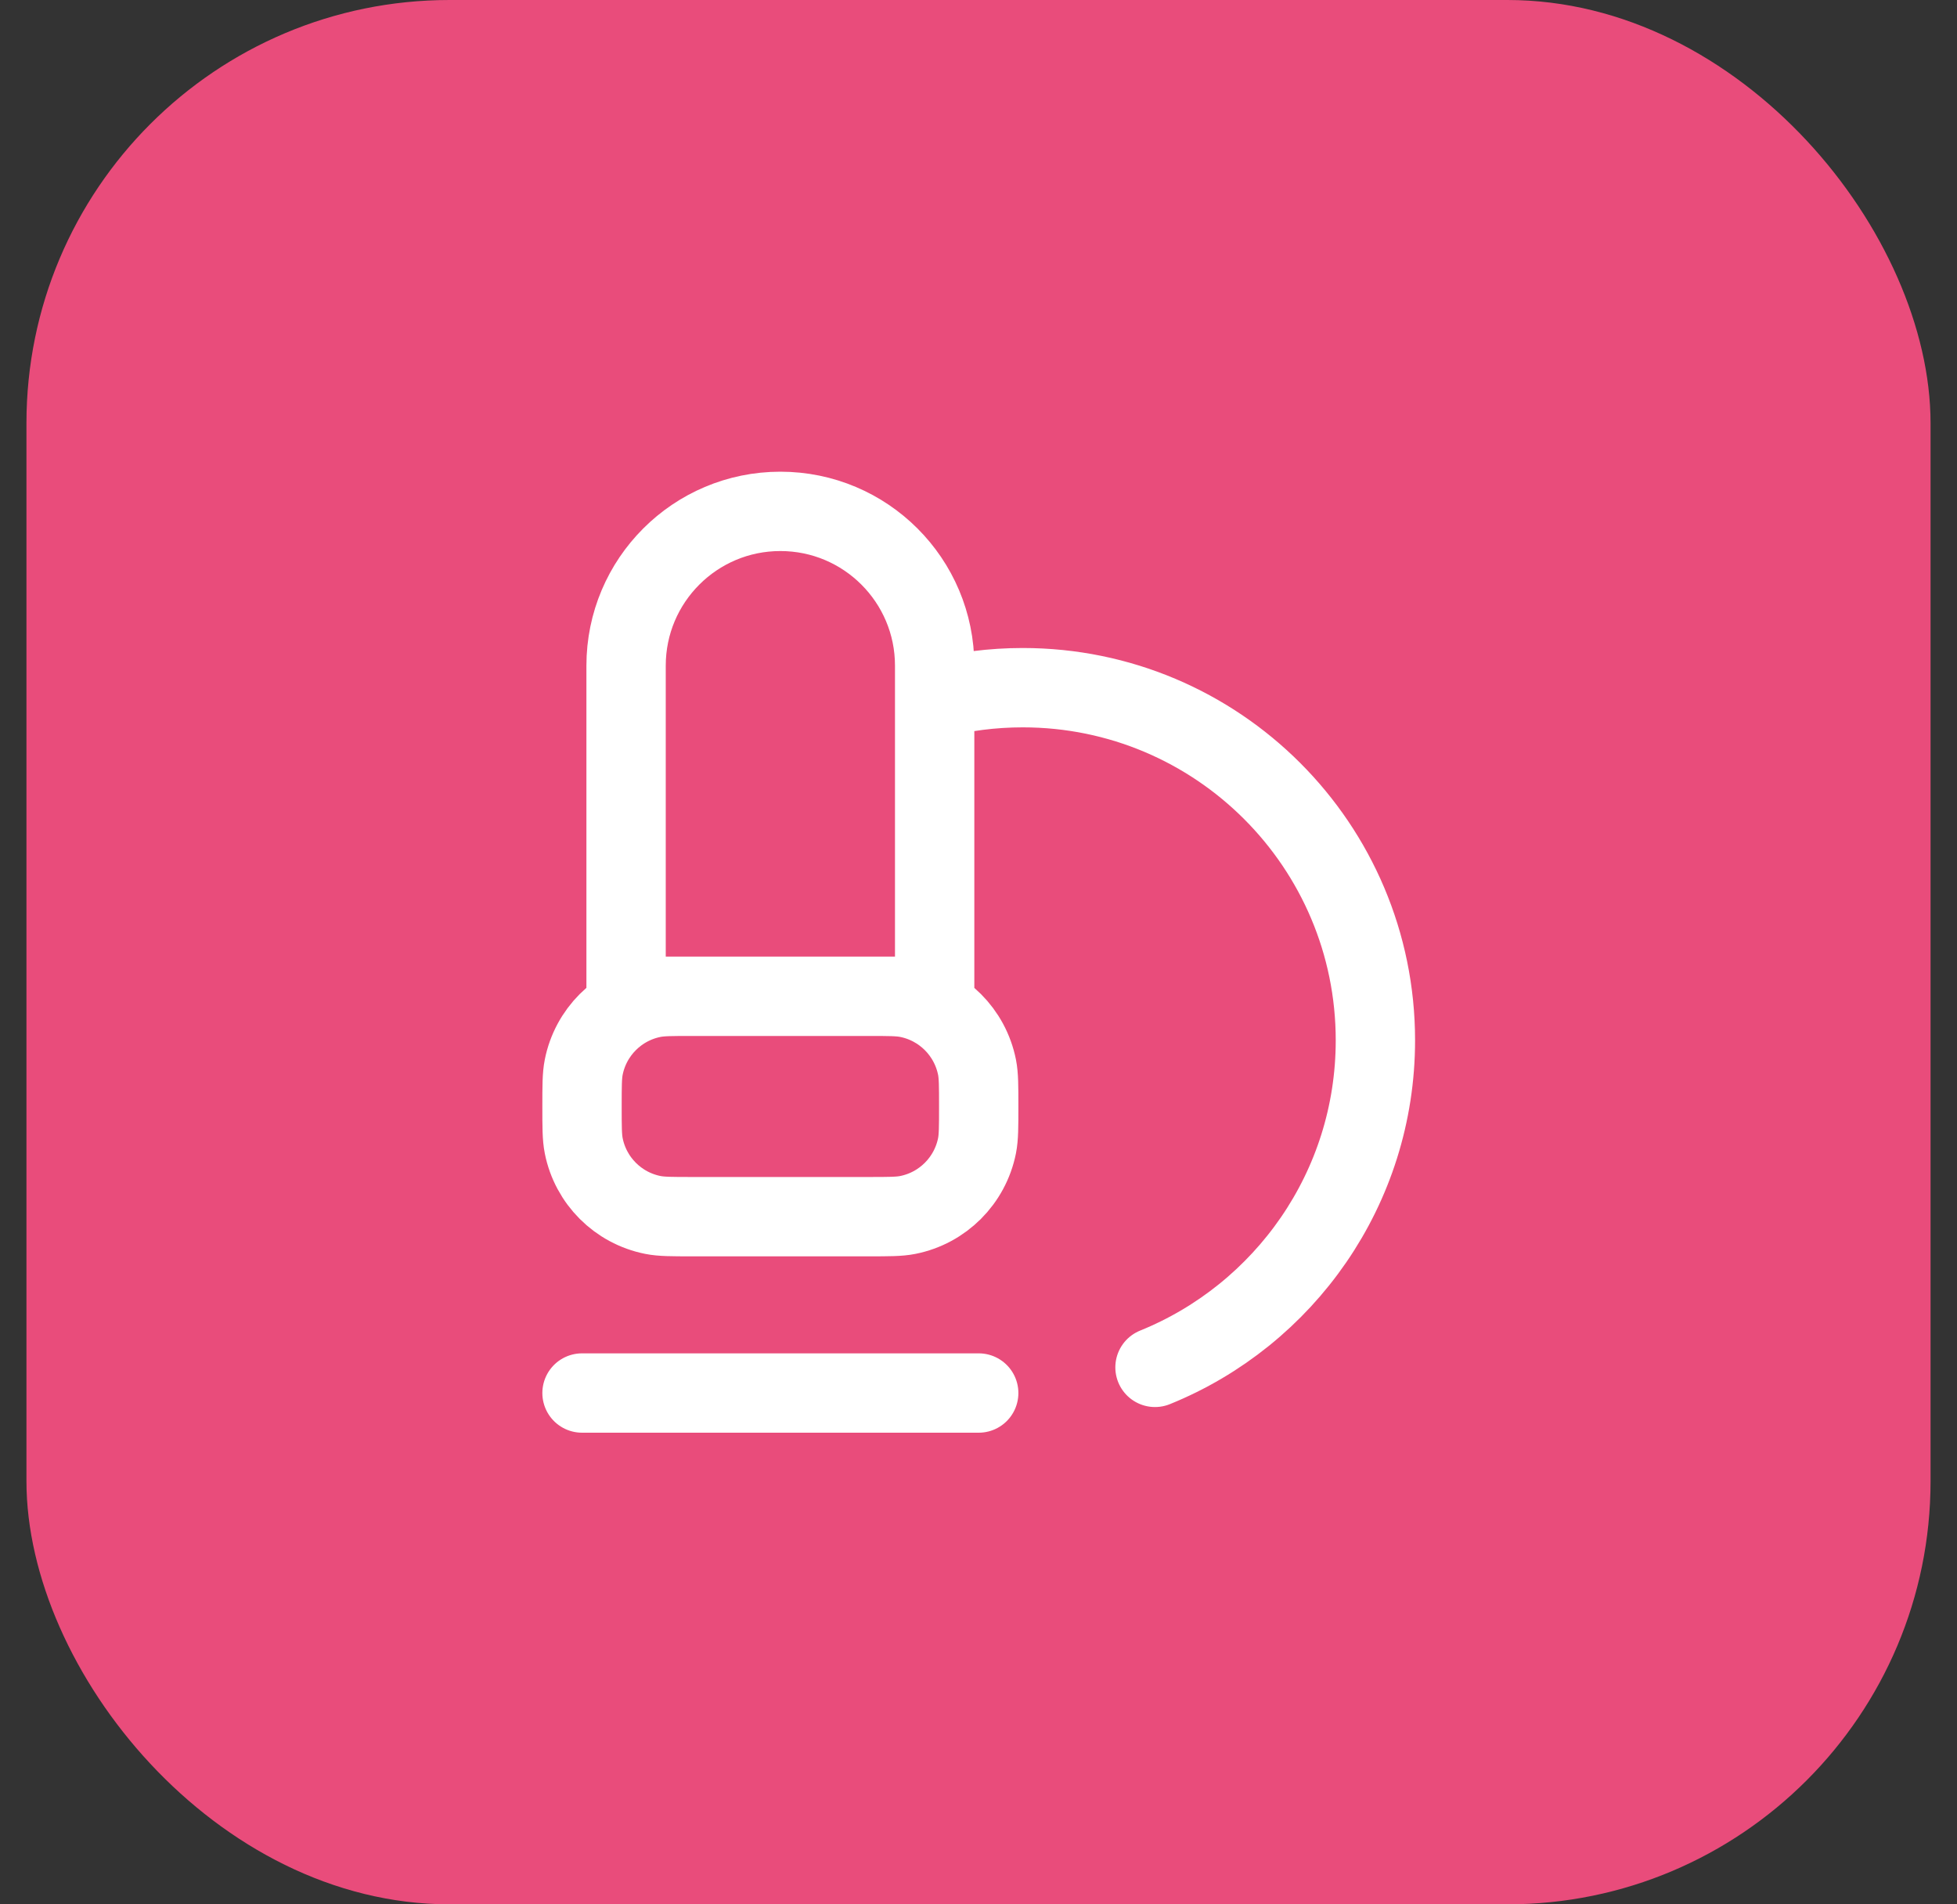
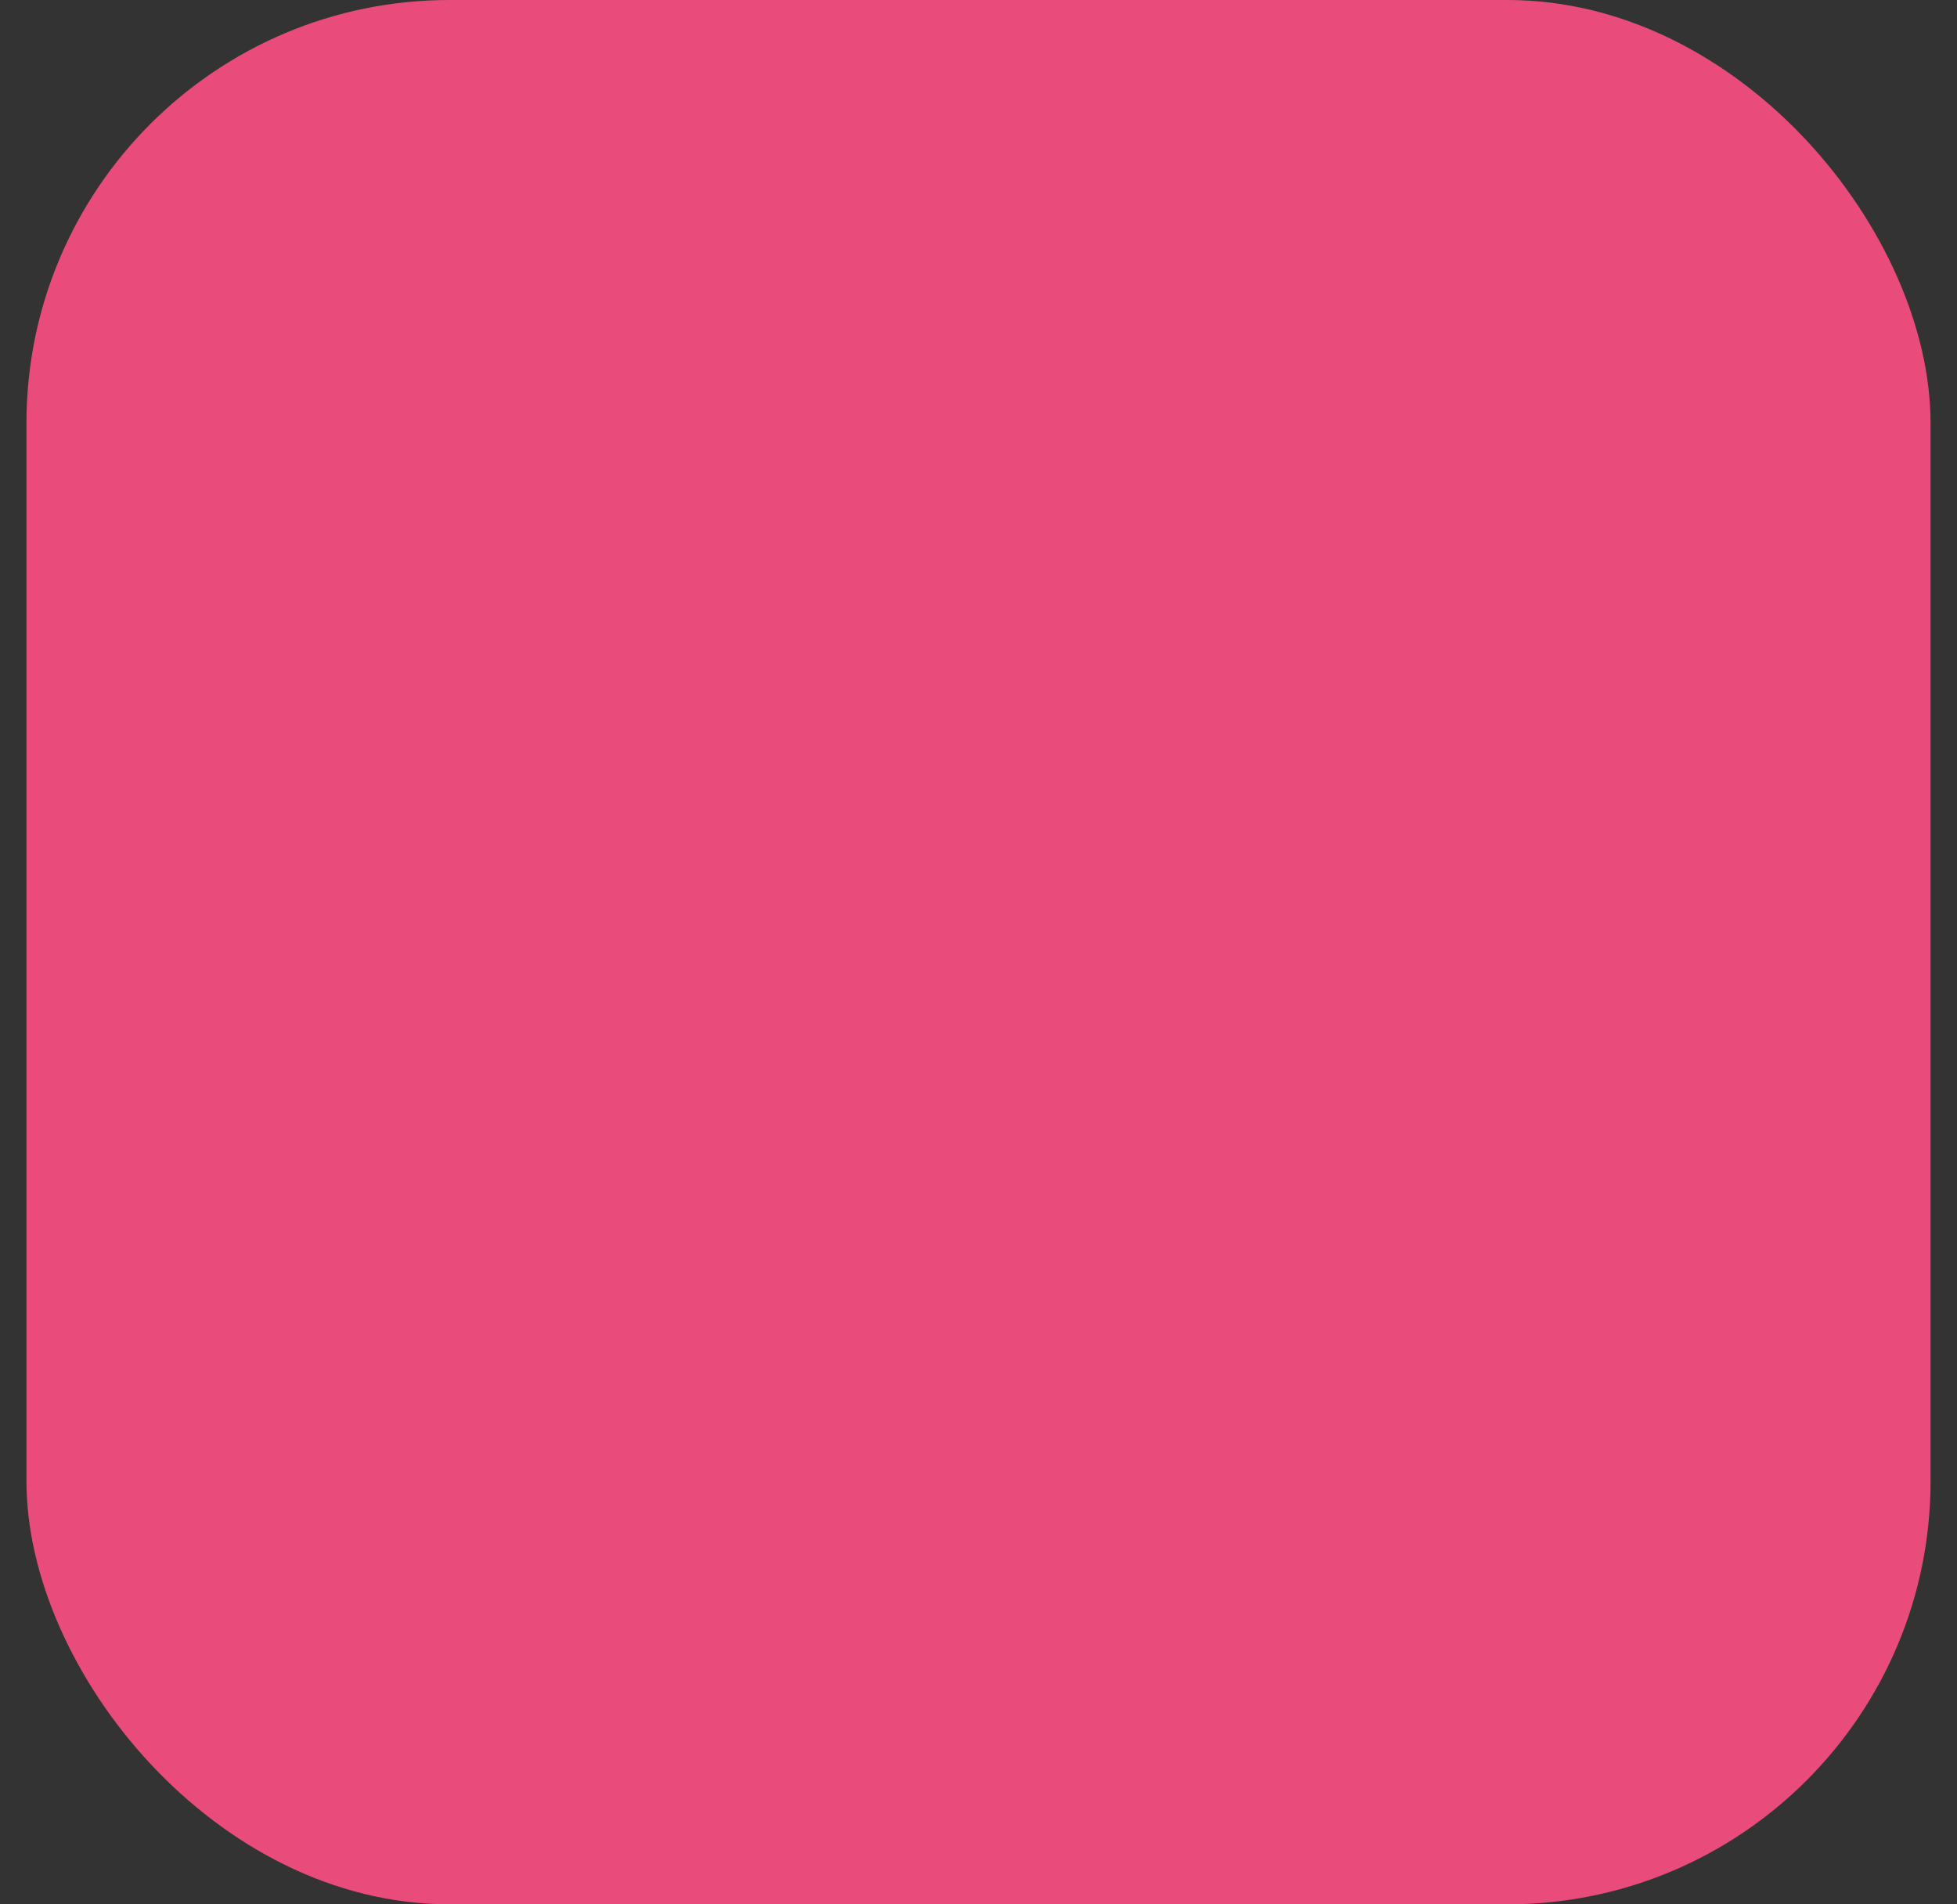
<svg xmlns="http://www.w3.org/2000/svg" width="37" height="36" viewBox="0 0 37 36" fill="none">
  <rect x="0" y="0" width="37" height="36" fill="#333333" stroke="none" />
  <rect x="0.5" width="36" height="36" rx="8" fill="#E94C7B" />
-   <path d="M11.004 26.334H18.504M17.671 13.21C18.203 13.073 18.762 13 19.337 13C23.019 13 26.004 15.985 26.004 19.667C26.004 22.465 24.28 24.86 21.837 25.849M13.087 18.834H16.421C16.808 18.834 17.001 18.834 17.162 18.866C17.823 18.997 18.34 19.514 18.472 20.175C18.504 20.336 18.504 20.53 18.504 20.917C18.504 21.304 18.504 21.498 18.472 21.659C18.34 22.32 17.823 22.837 17.162 22.968C17.001 23 16.808 23 16.421 23H13.087C12.7 23 12.506 23 12.345 22.968C11.684 22.837 11.167 22.32 11.036 21.659C11.004 21.498 11.004 21.304 11.004 20.917C11.004 20.53 11.004 20.336 11.036 20.175C11.167 19.514 11.684 18.997 12.345 18.866C12.506 18.834 12.7 18.834 13.087 18.834ZM11.837 12.584V18.834H17.671V12.584C17.671 10.973 16.365 9.667 14.754 9.667C13.143 9.667 11.837 10.973 11.837 12.584Z" stroke="white" stroke-width="1.5" stroke-linecap="round" stroke-linejoin="round" />
</svg>